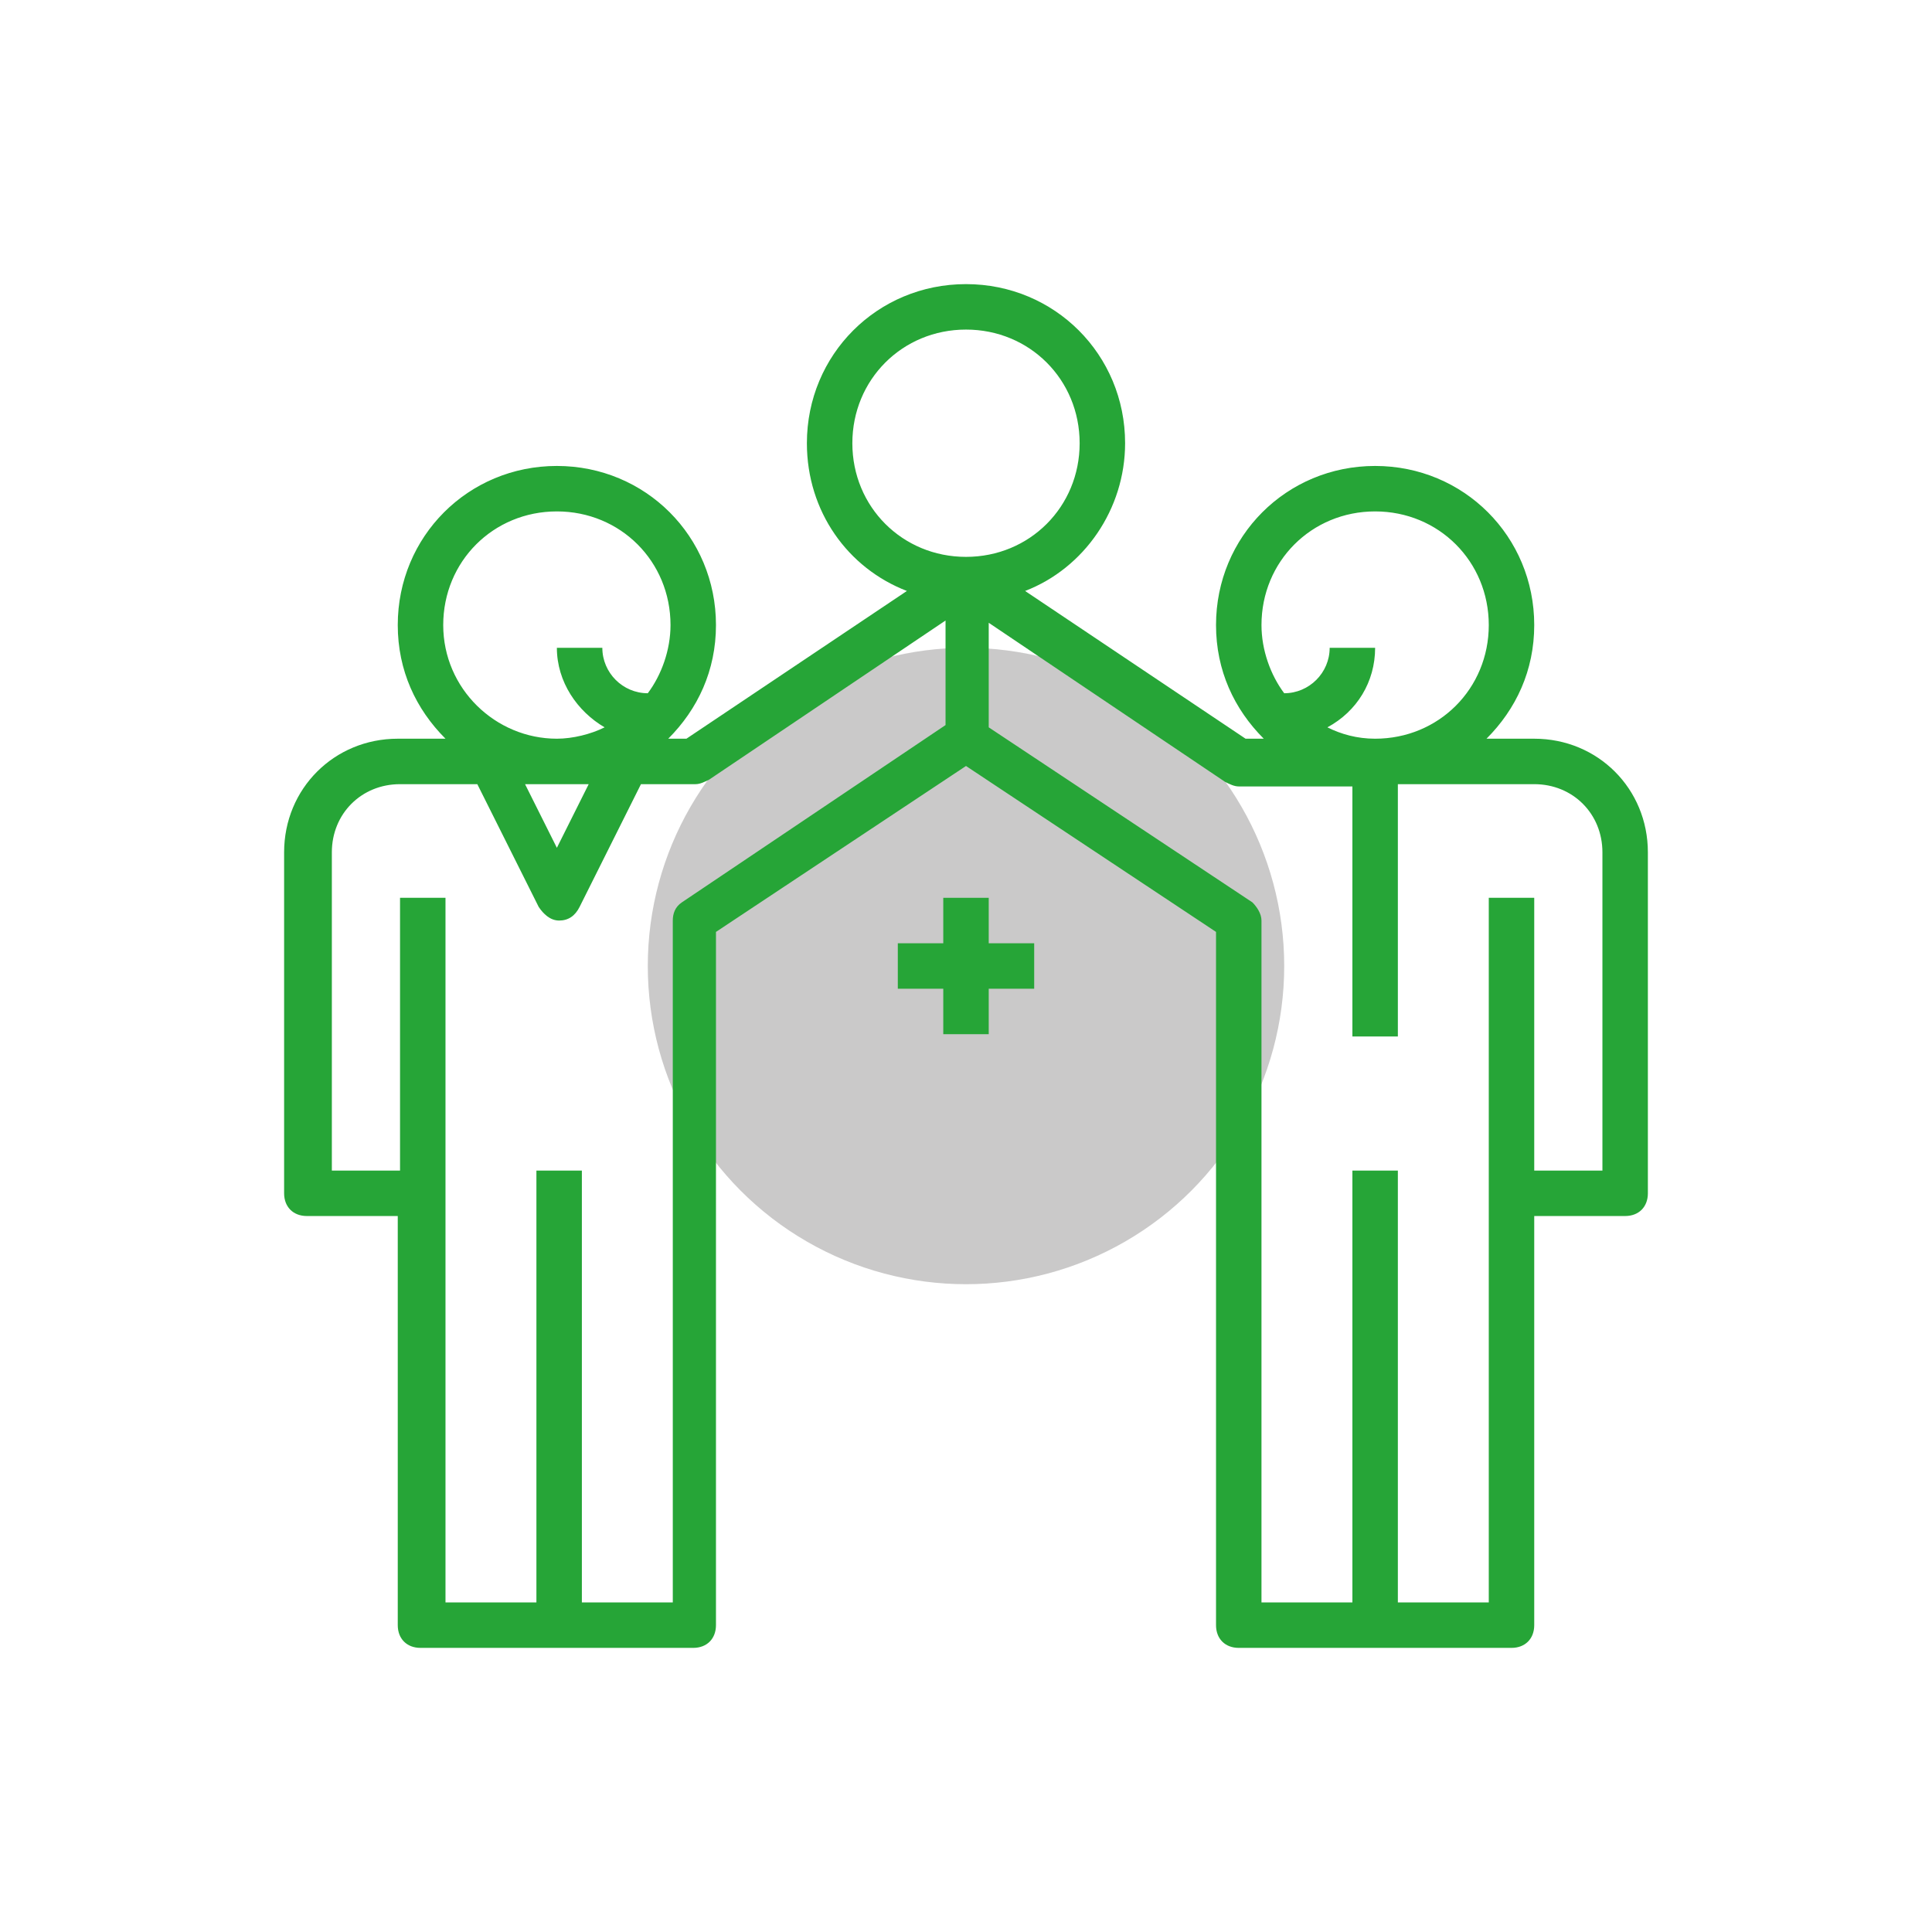
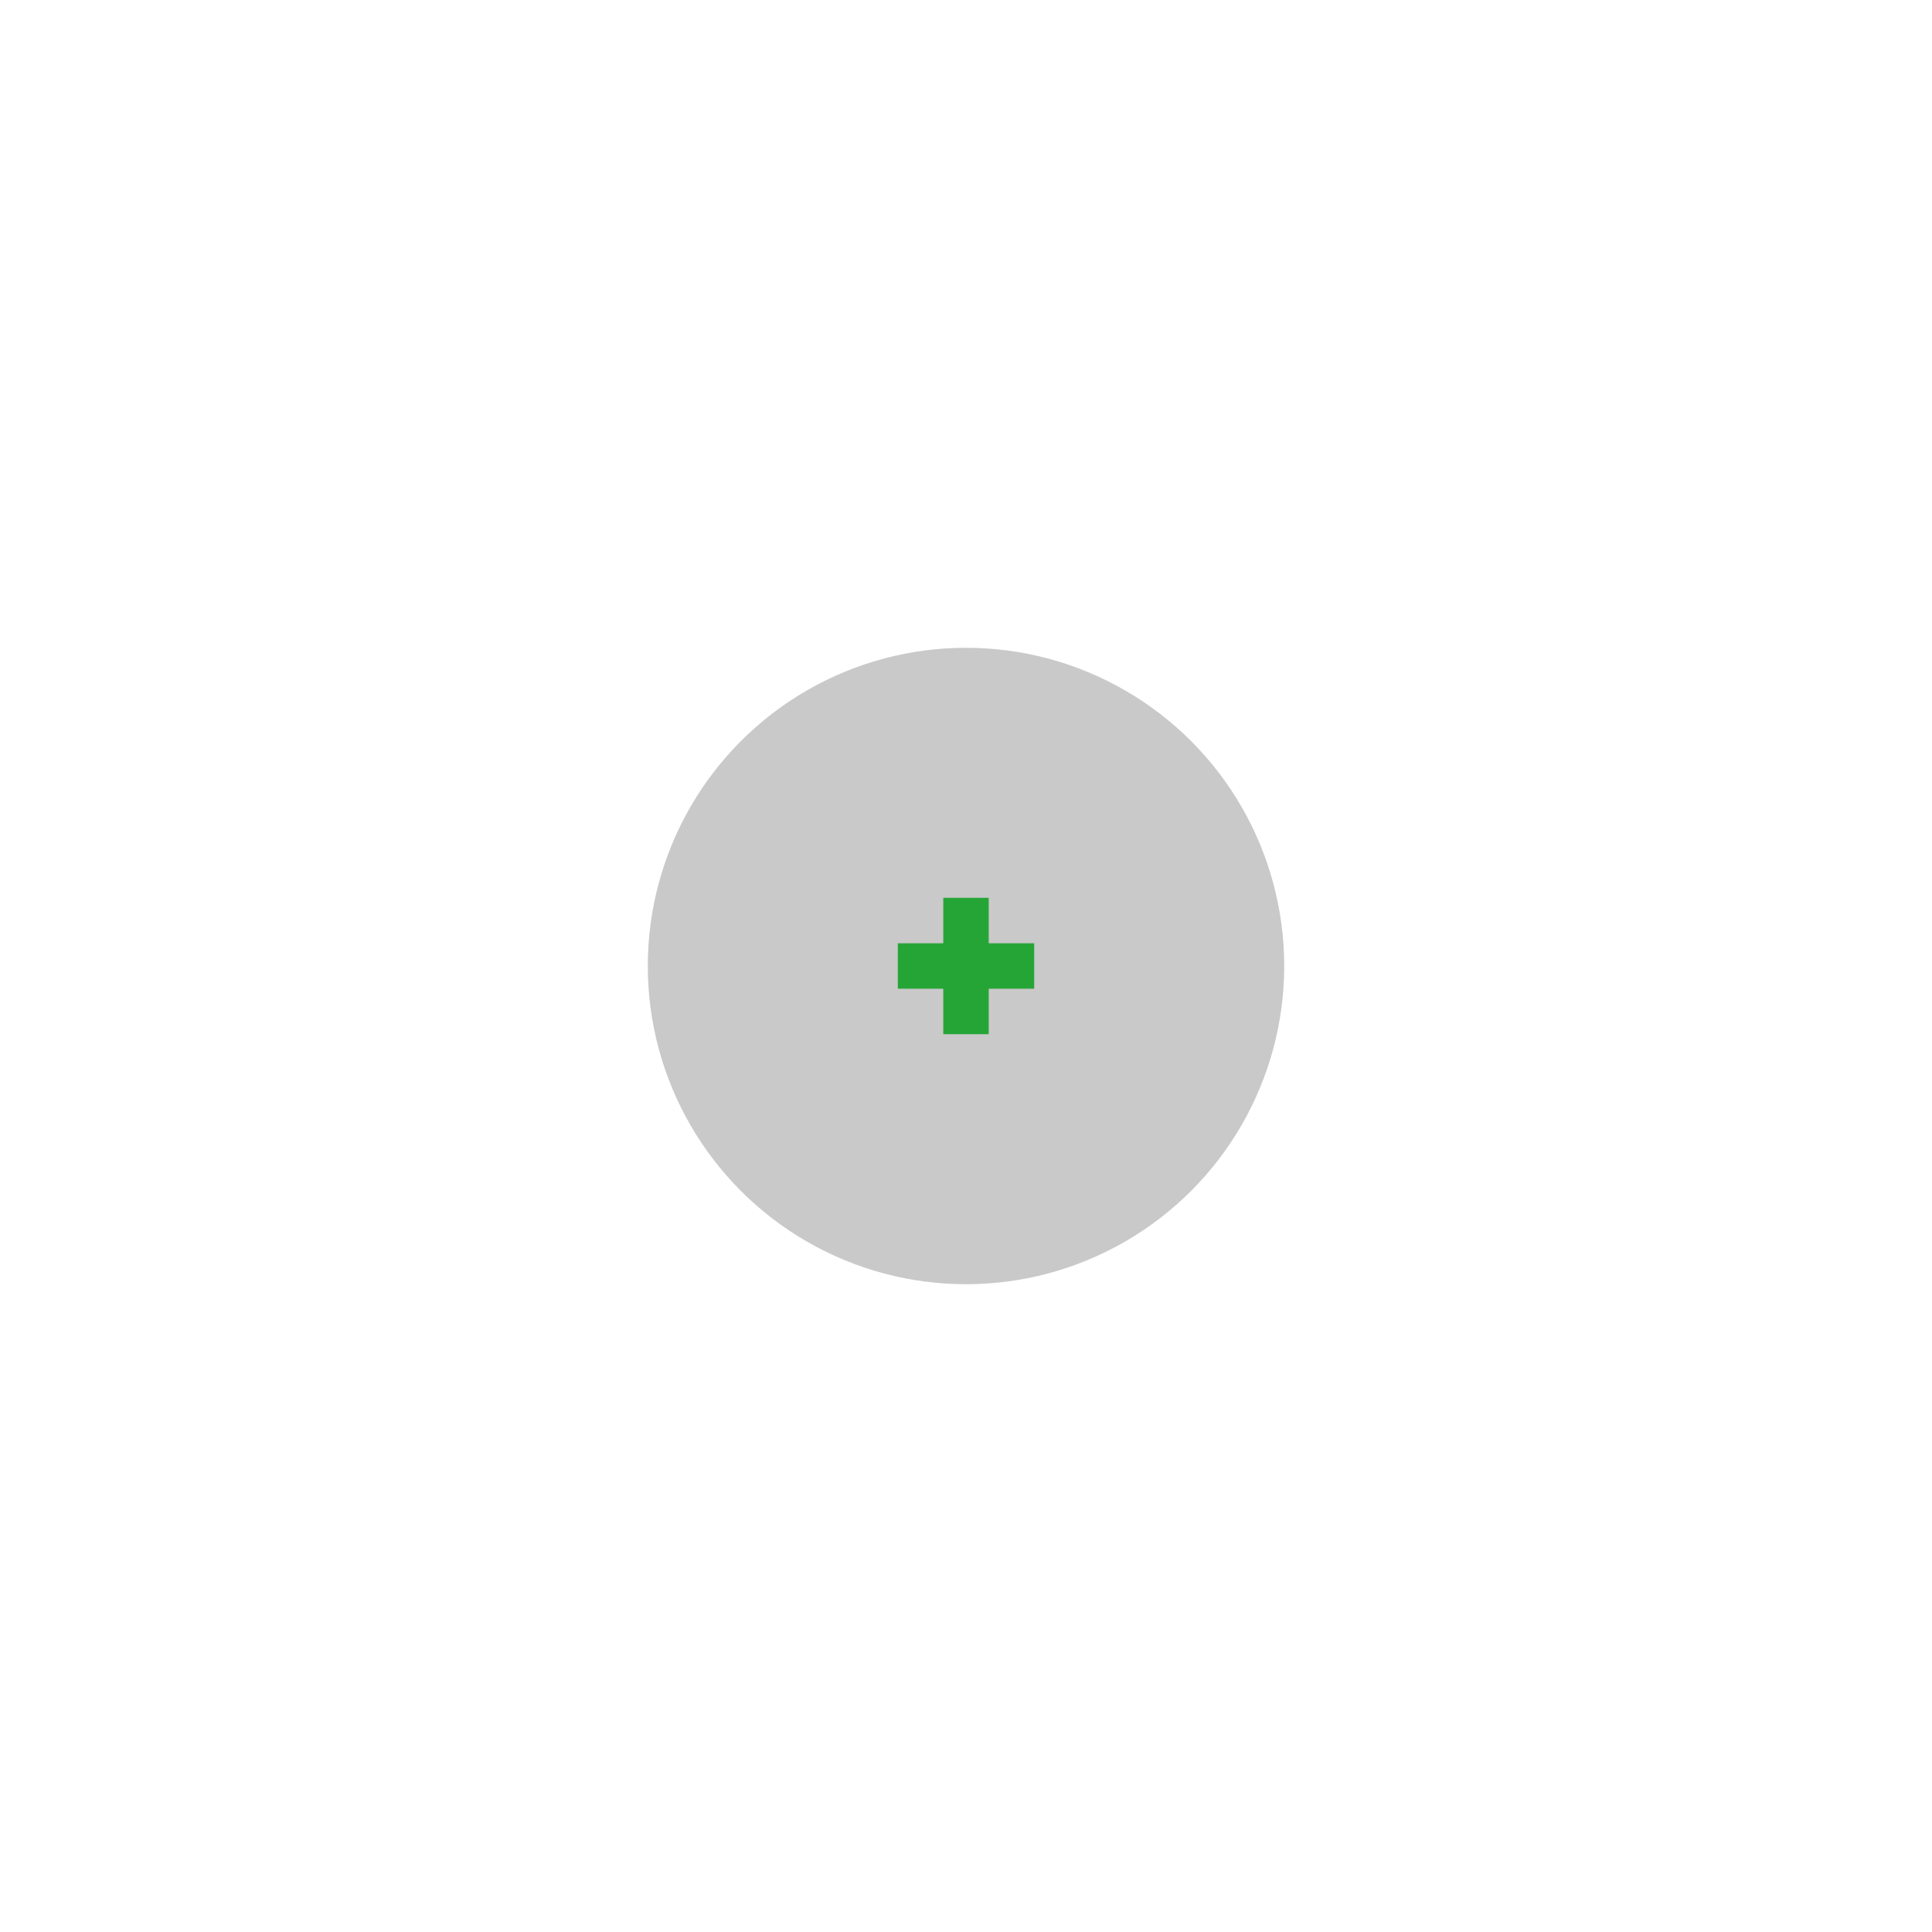
<svg xmlns="http://www.w3.org/2000/svg" version="1.1" id="Слой_1" x="0px" y="0px" viewBox="0 0 85 85" style="enable-background:new 0 0 85 85;" xml:space="preserve">
  <style type="text/css">
	.st1810{fill:#26A537;}
	.st1817{fill:#CAC9C9;}
</style>
  <circle class="st1817" cx="42.5" cy="42.5" r="14" />
  <g>
-     <path class="st1810" d="M67.5,32.5h-2.1c1.3-1.3,2.1-3,2.1-5c0-3.9-3.1-7-7-7c-3.9,0-7,3.1-7,7c0,2,0.8,3.7,2.1,5h-0.8L45.1,26   c2.6-1,4.4-3.6,4.4-6.5c0-3.9-3.1-7-7-7c-3.9,0-7,3.1-7,7c0,3,1.8,5.5,4.4,6.5l-9.7,6.5h-0.8c1.3-1.3,2.1-3,2.1-5c0-3.9-3.1-7-7-7   c-3.9,0-7,3.1-7,7c0,2,0.8,3.7,2.1,5h-2.1c-2.8,0-5,2.2-5,5v15c0,0.6,0.4,1,1,1h4v18c0,0.6,0.4,1,1,1h6h6c0.6,0,1-0.4,1-1V41   l11-7.3l11,7.3v30.5c0,0.6,0.4,1,1,1h6h6c0.6,0,1-0.4,1-1v-18h4c0.6,0,1-0.4,1-1v-15C72.5,34.7,70.3,32.5,67.5,32.5z M55.5,27.5   c0-2.8,2.2-5,5-5c2.8,0,5,2.2,5,5c0,2.8-2.2,5-5,5c-0.8,0-1.5-0.2-2.1-0.5c1.3-0.7,2.1-2,2.1-3.5h-2c0,1.1-0.9,2-2,2   C55.9,29.7,55.5,28.6,55.5,27.5z M19.5,27.5c0-2.8,2.2-5,5-5c2.8,0,5,2.2,5,5c0,1.1-0.4,2.2-1,3c-1.1,0-2-0.9-2-2h-2   c0,1.5,0.9,2.8,2.1,3.5c-0.6,0.3-1.4,0.5-2.1,0.5C21.8,32.5,19.5,30.3,19.5,27.5z M25.9,34.5l-1.4,2.8l-1.4-2.8H25.9z M41.6,31.9   L30,39.7c-0.3,0.2-0.4,0.5-0.4,0.8v30h-4v-19h-2v19h-4v-31h-2v12h-3v-14c0-1.7,1.3-3,3-3H21l2.7,5.4c0.2,0.3,0.5,0.6,0.9,0.6   s0.7-0.2,0.9-0.6l2.7-5.4h2.4c0.2,0,0.4-0.1,0.6-0.2l10.4-7V31.9z M37.5,19.5c0-2.8,2.2-5,5-5c2.8,0,5,2.2,5,5c0,2.8-2.2,5-5,5   C39.7,24.5,37.5,22.3,37.5,19.5z M67.5,51.5v-12h-2v31h-4v-19h-2v19h-4v-30c0-0.3-0.2-0.6-0.4-0.8L43.5,32v-4.6l10.4,7   c0.2,0.1,0.4,0.2,0.6,0.2h5v11h2V34.5h6c1.7,0,3,1.3,3,3c0,0,0,14,0,14H67.5z" />
    <polygon class="st1810" points="43.5,39.5 41.5,39.5 41.5,41.5 39.5,41.5 39.5,43.5 41.5,43.5 41.5,45.5 43.5,45.5 43.5,43.5    45.5,43.5 45.5,41.5 43.5,41.5  " />
  </g>
</svg>